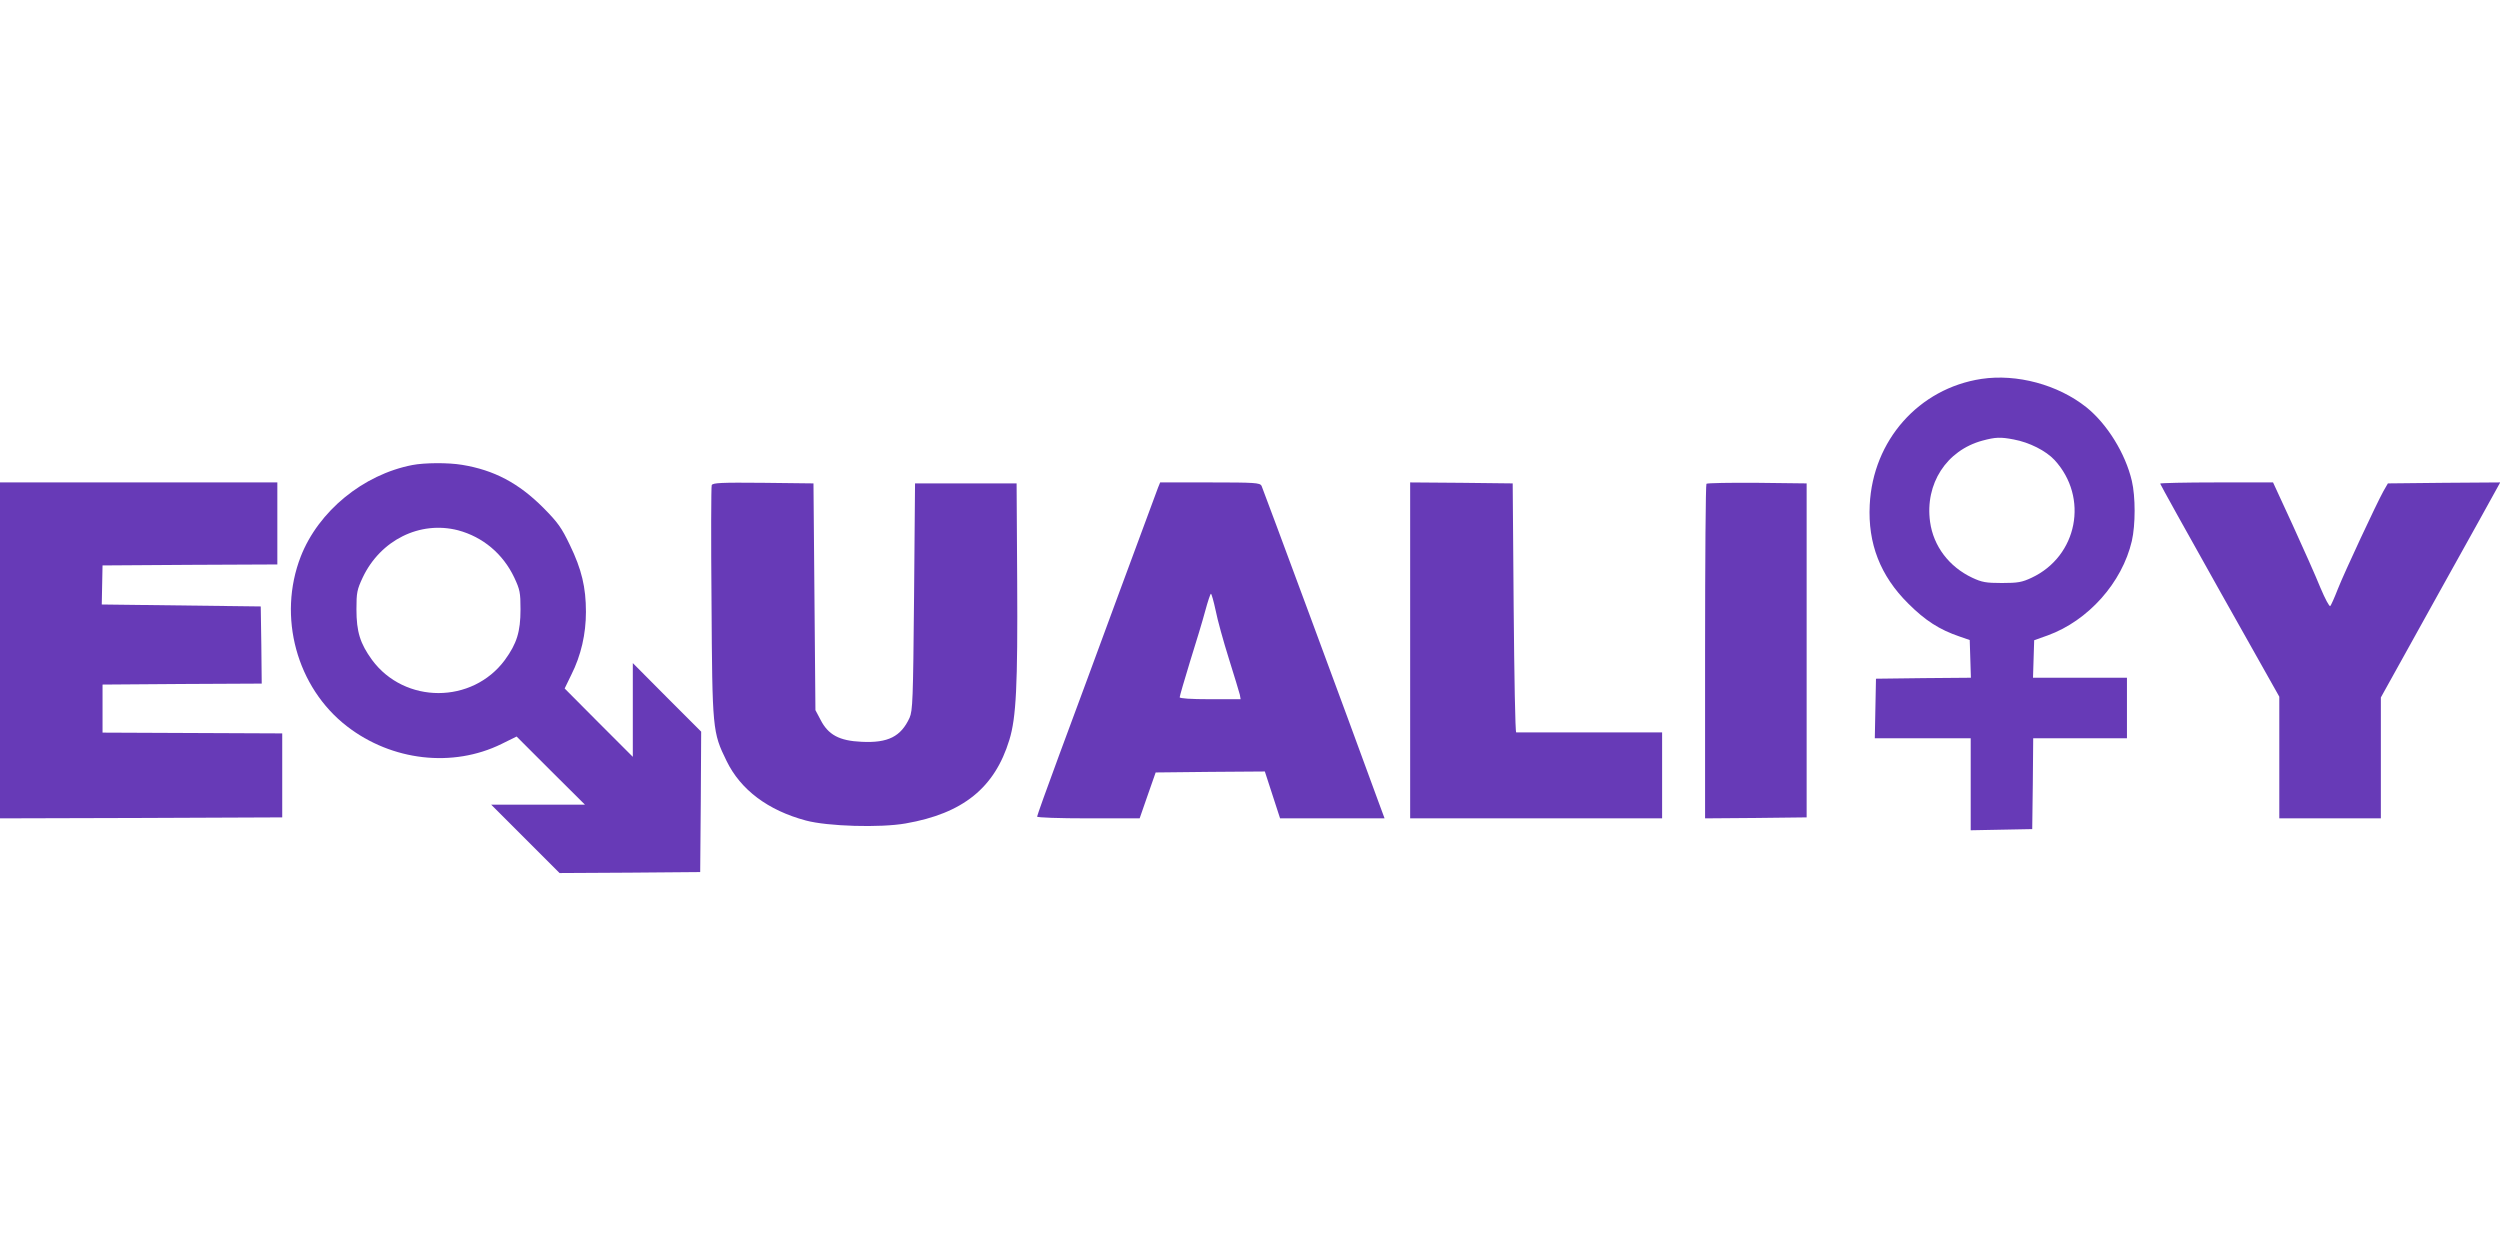
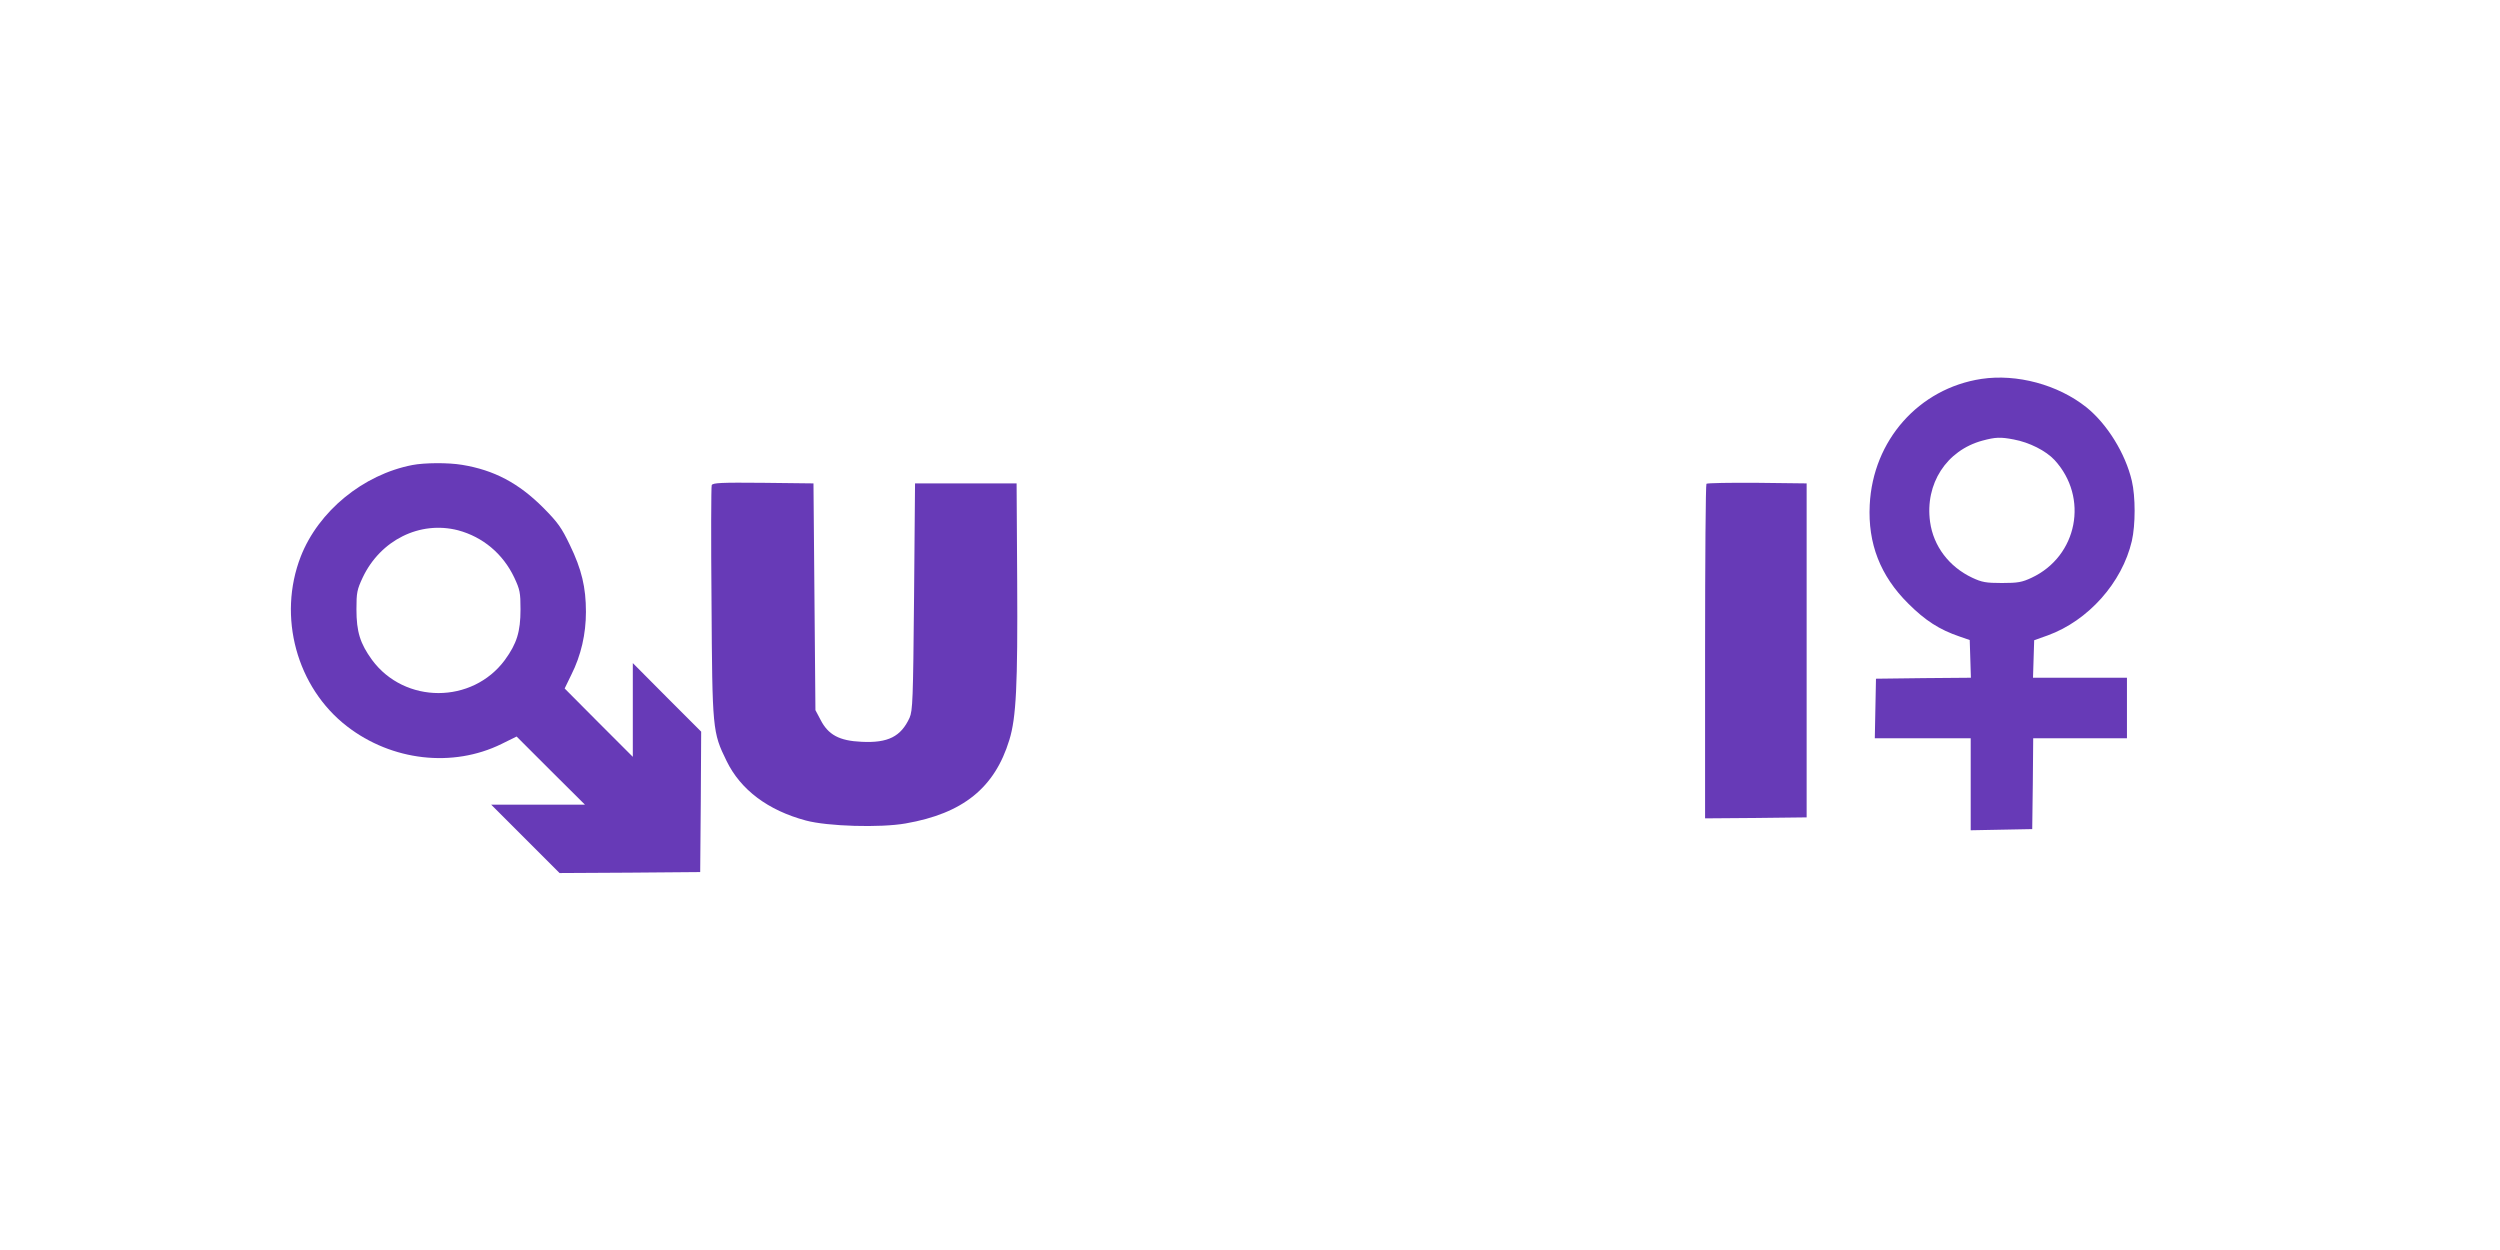
<svg xmlns="http://www.w3.org/2000/svg" version="1.0" width="1280pt" height="640pt" viewBox="0 0 1280 640" preserveAspectRatio="xMidYMid meet">
  <g transform="translate(0,640) scale(0.1,-0.1)" fill="#673ab7" stroke="none">
    <path d="M10145 4460 c-321 -49 -556 -315 -572 -645 -10 -198 54 -363 197 -505 87 -87 160 -134 263 -169 l52 -18 3 -96 3 -97 -243 -2 -243 -3 -3 -152 -3 -153 246 0 245 0 0 -235 0 -236 158 3 157 3 3 233 2 232 240 0 240 0 0 155 0 155 -240 0 -241 0 3 96 3 96 70 25 c206 75 380 269 430 483 19 83 19 227 0 308 -33 141 -127 292 -233 377 -146 116 -356 172 -537 145z m165 -310 c81 -15 165 -58 209 -105 177 -192 118 -493 -117 -603 -49 -23 -70 -27 -152 -27 -82 0 -103 4 -152 27 -119 56 -199 162 -216 286 -27 195 84 366 268 416 67 18 92 19 160 6z" />
    <path d="M2111 4019 c-252 -49 -480 -236 -571 -468 -120 -308 -21 -671 237 -870 229 -177 541 -213 791 -90 l77 38 175 -175 175 -174 -240 0 -240 0 175 -175 175 -175 360 2 360 3 3 359 2 360 -175 175 -175 176 0 -240 0 -240 -175 175 -174 175 34 70 c50 99 75 209 75 322 0 126 -22 218 -82 342 -43 90 -62 116 -136 191 -127 127 -252 193 -416 220 -72 12 -193 11 -255 -1z m234 -334 c127 -34 230 -120 288 -242 29 -62 32 -77 32 -163 0 -115 -19 -175 -80 -259 -167 -226 -513 -226 -680 0 -61 84 -80 144 -80 259 0 86 3 101 32 163 91 192 293 292 488 242z" />
-     <path d="M0 3070 l0 -860 723 2 722 3 0 215 0 215 -460 2 -460 2 0 123 0 123 408 3 407 2 -2 198 -3 197 -407 5 -407 5 2 100 2 100 448 3 447 2 0 210 0 210 -710 0 -710 0 0 -860z" />
    <path d="M3644 3916 c-3 -8 -4 -277 -1 -598 4 -655 5 -667 77 -814 72 -148 212 -253 406 -305 111 -30 381 -38 511 -15 293 51 456 182 531 428 35 114 43 279 40 813 l-3 500 -260 0 -260 0 -5 -580 c-5 -531 -7 -583 -23 -620 -44 -96 -110 -130 -246 -123 -114 5 -171 36 -210 113 l-26 49 -5 581 -5 580 -258 3 c-215 2 -258 0 -263 -12z" />
-     <path d="M5929 3903 c-6 -16 -96 -260 -201 -543 -104 -283 -241 -654 -304 -823 -63 -170 -114 -313 -114 -318 0 -5 110 -9 263 -9 l262 0 41 118 41 117 279 3 280 2 39 -120 39 -120 268 0 267 0 -34 92 c-137 377 -589 1596 -596 1611 -9 15 -32 17 -265 17 l-254 0 -11 -27z m295 -628 c9 -47 40 -159 68 -248 28 -89 53 -172 56 -184 l4 -23 -156 0 c-101 0 -156 4 -156 10 0 6 24 88 53 183 30 95 65 211 78 260 13 48 26 87 29 87 3 0 14 -38 24 -85z" />
-     <path d="M7220 3070 l0 -860 645 0 645 0 0 220 0 220 -370 0 c-203 0 -373 0 -377 0 -5 0 -10 287 -13 637 l-5 638 -262 3 -263 2 0 -860z" />
    <path d="M8737 3923 c-4 -3 -7 -390 -7 -860 l0 -853 260 2 260 3 0 855 0 855 -253 3 c-139 1 -256 -1 -260 -5z" />
-     <path d="M11060 3924 c0 -3 137 -250 305 -549 l305 -542 0 -312 0 -311 260 0 260 0 0 310 0 309 293 528 c162 290 299 538 306 551 l12 22 -288 -2 -287 -3 -23 -40 c-35 -63 -198 -412 -233 -500 -17 -44 -35 -84 -39 -88 -5 -4 -27 38 -51 95 -23 57 -87 201 -142 321 l-100 217 -289 0 c-159 0 -289 -3 -289 -6z" />
  </g>
</svg>